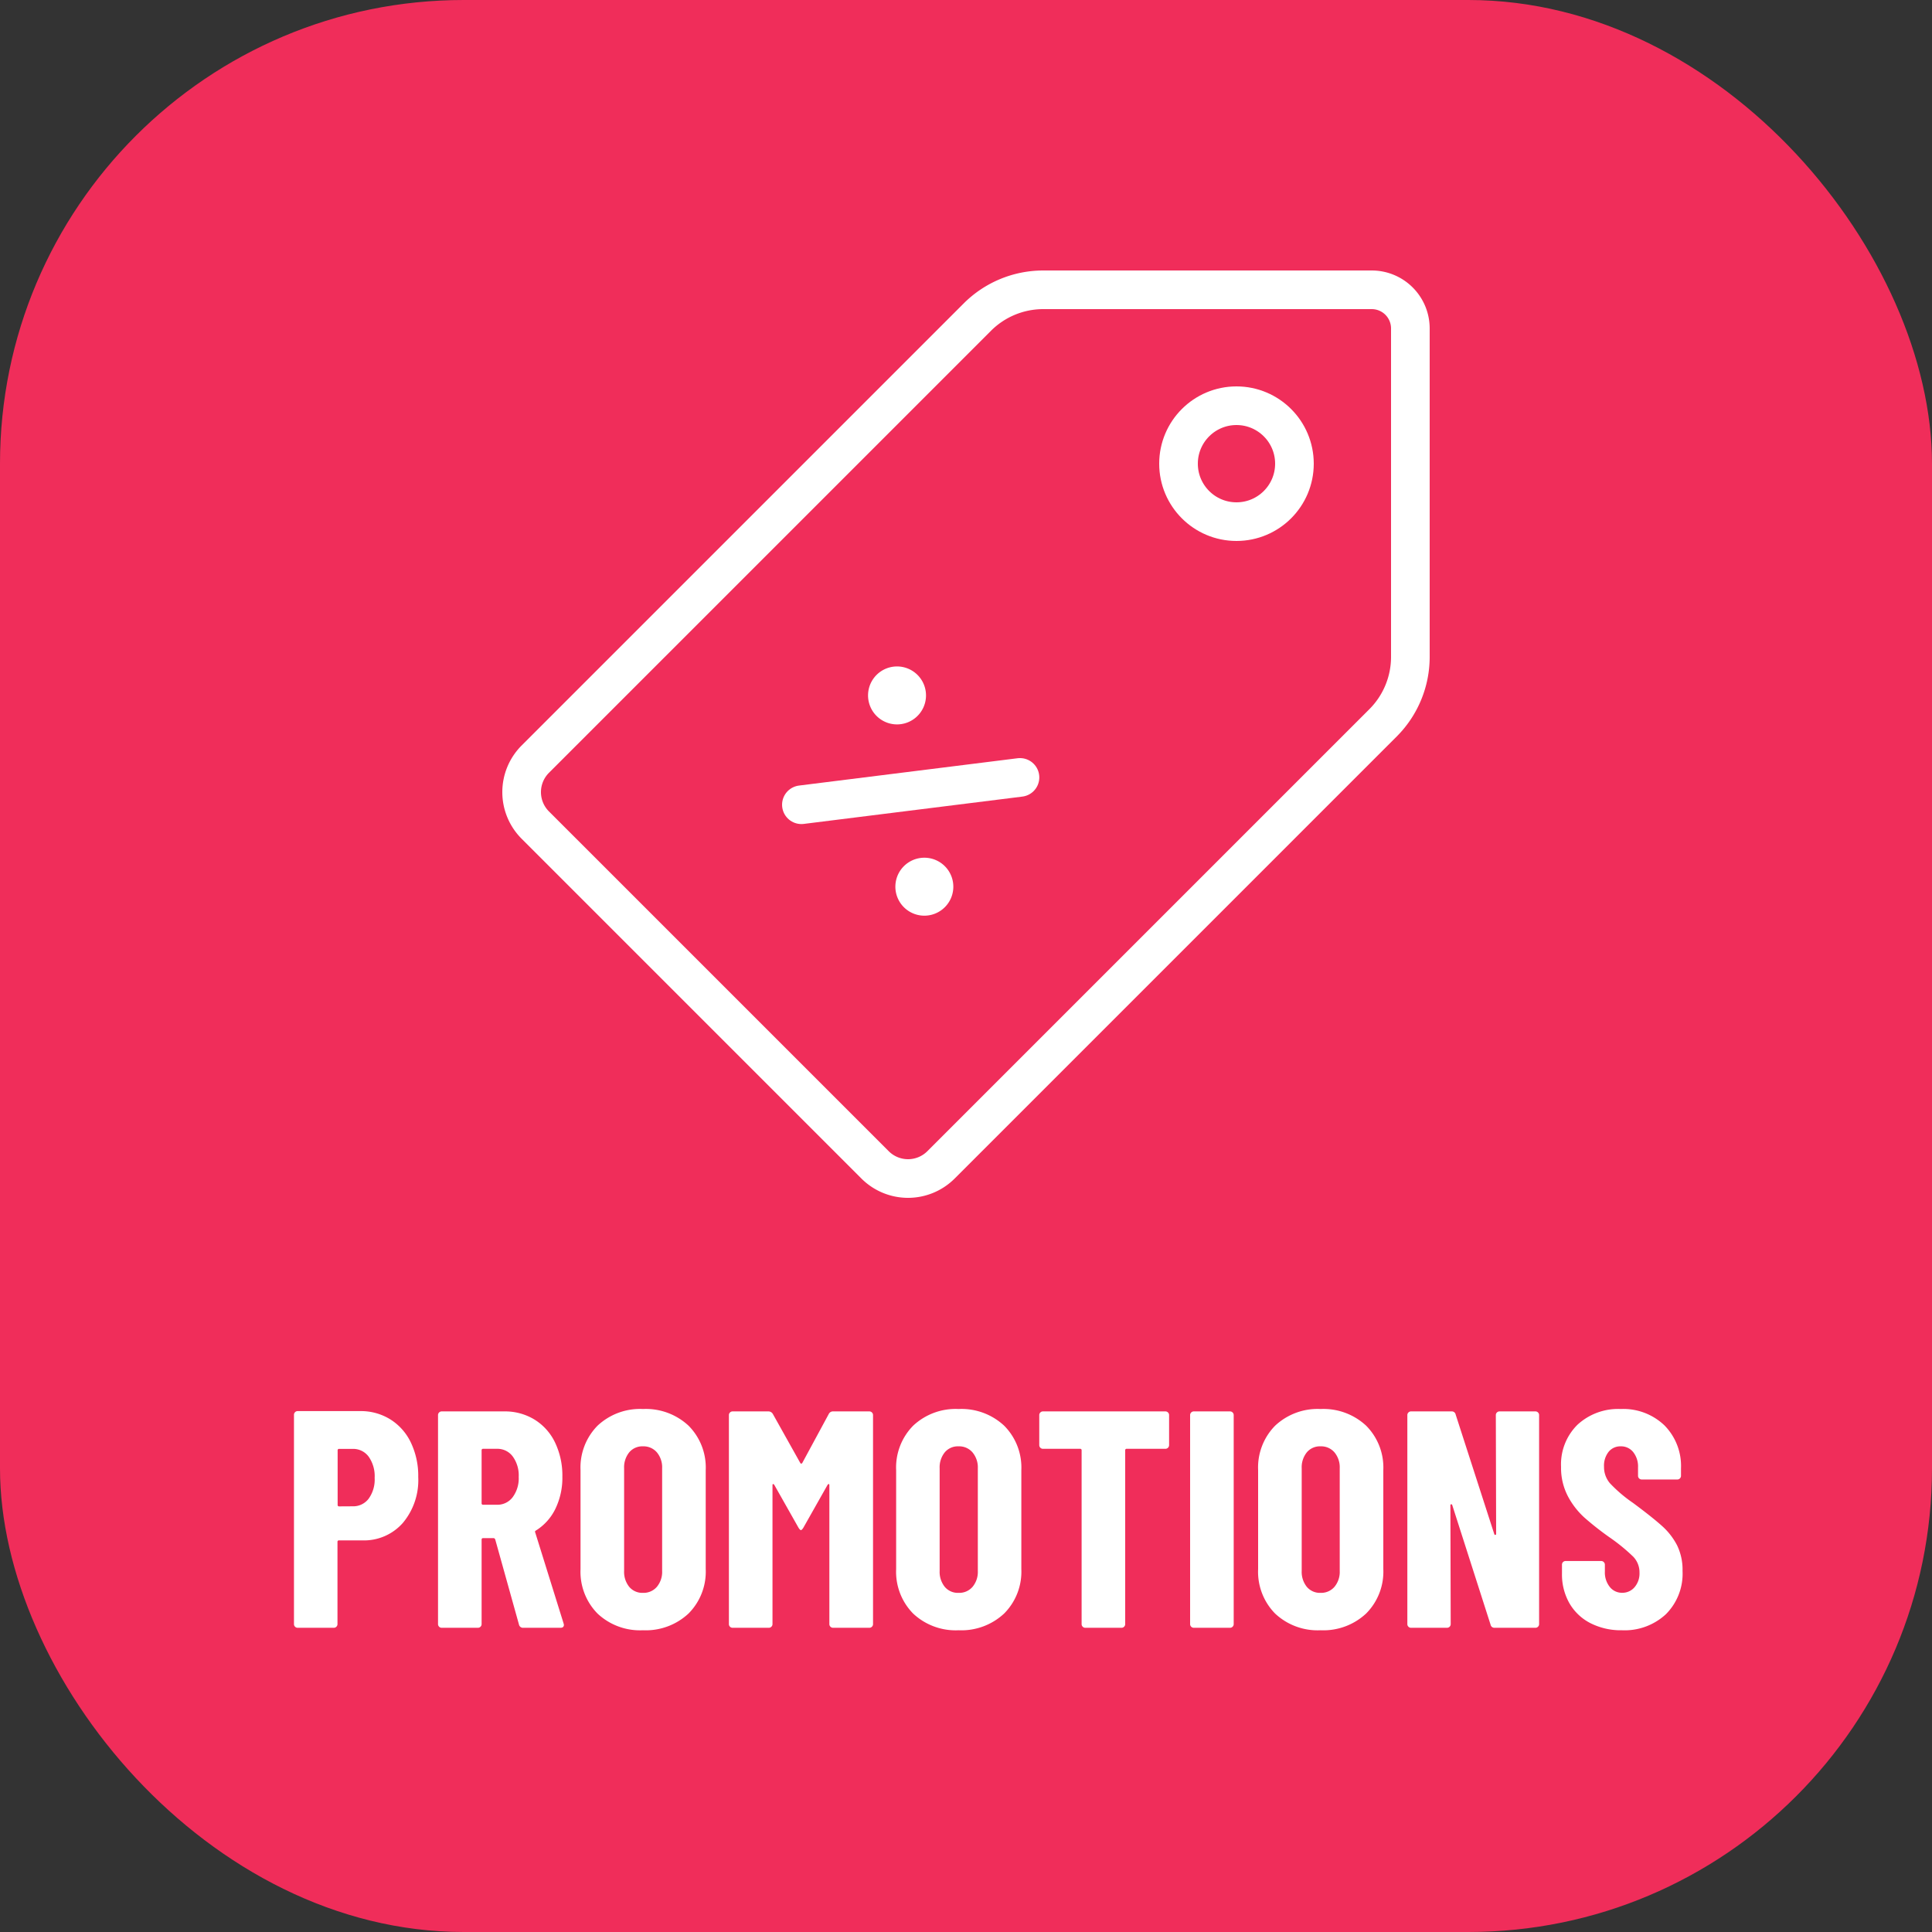
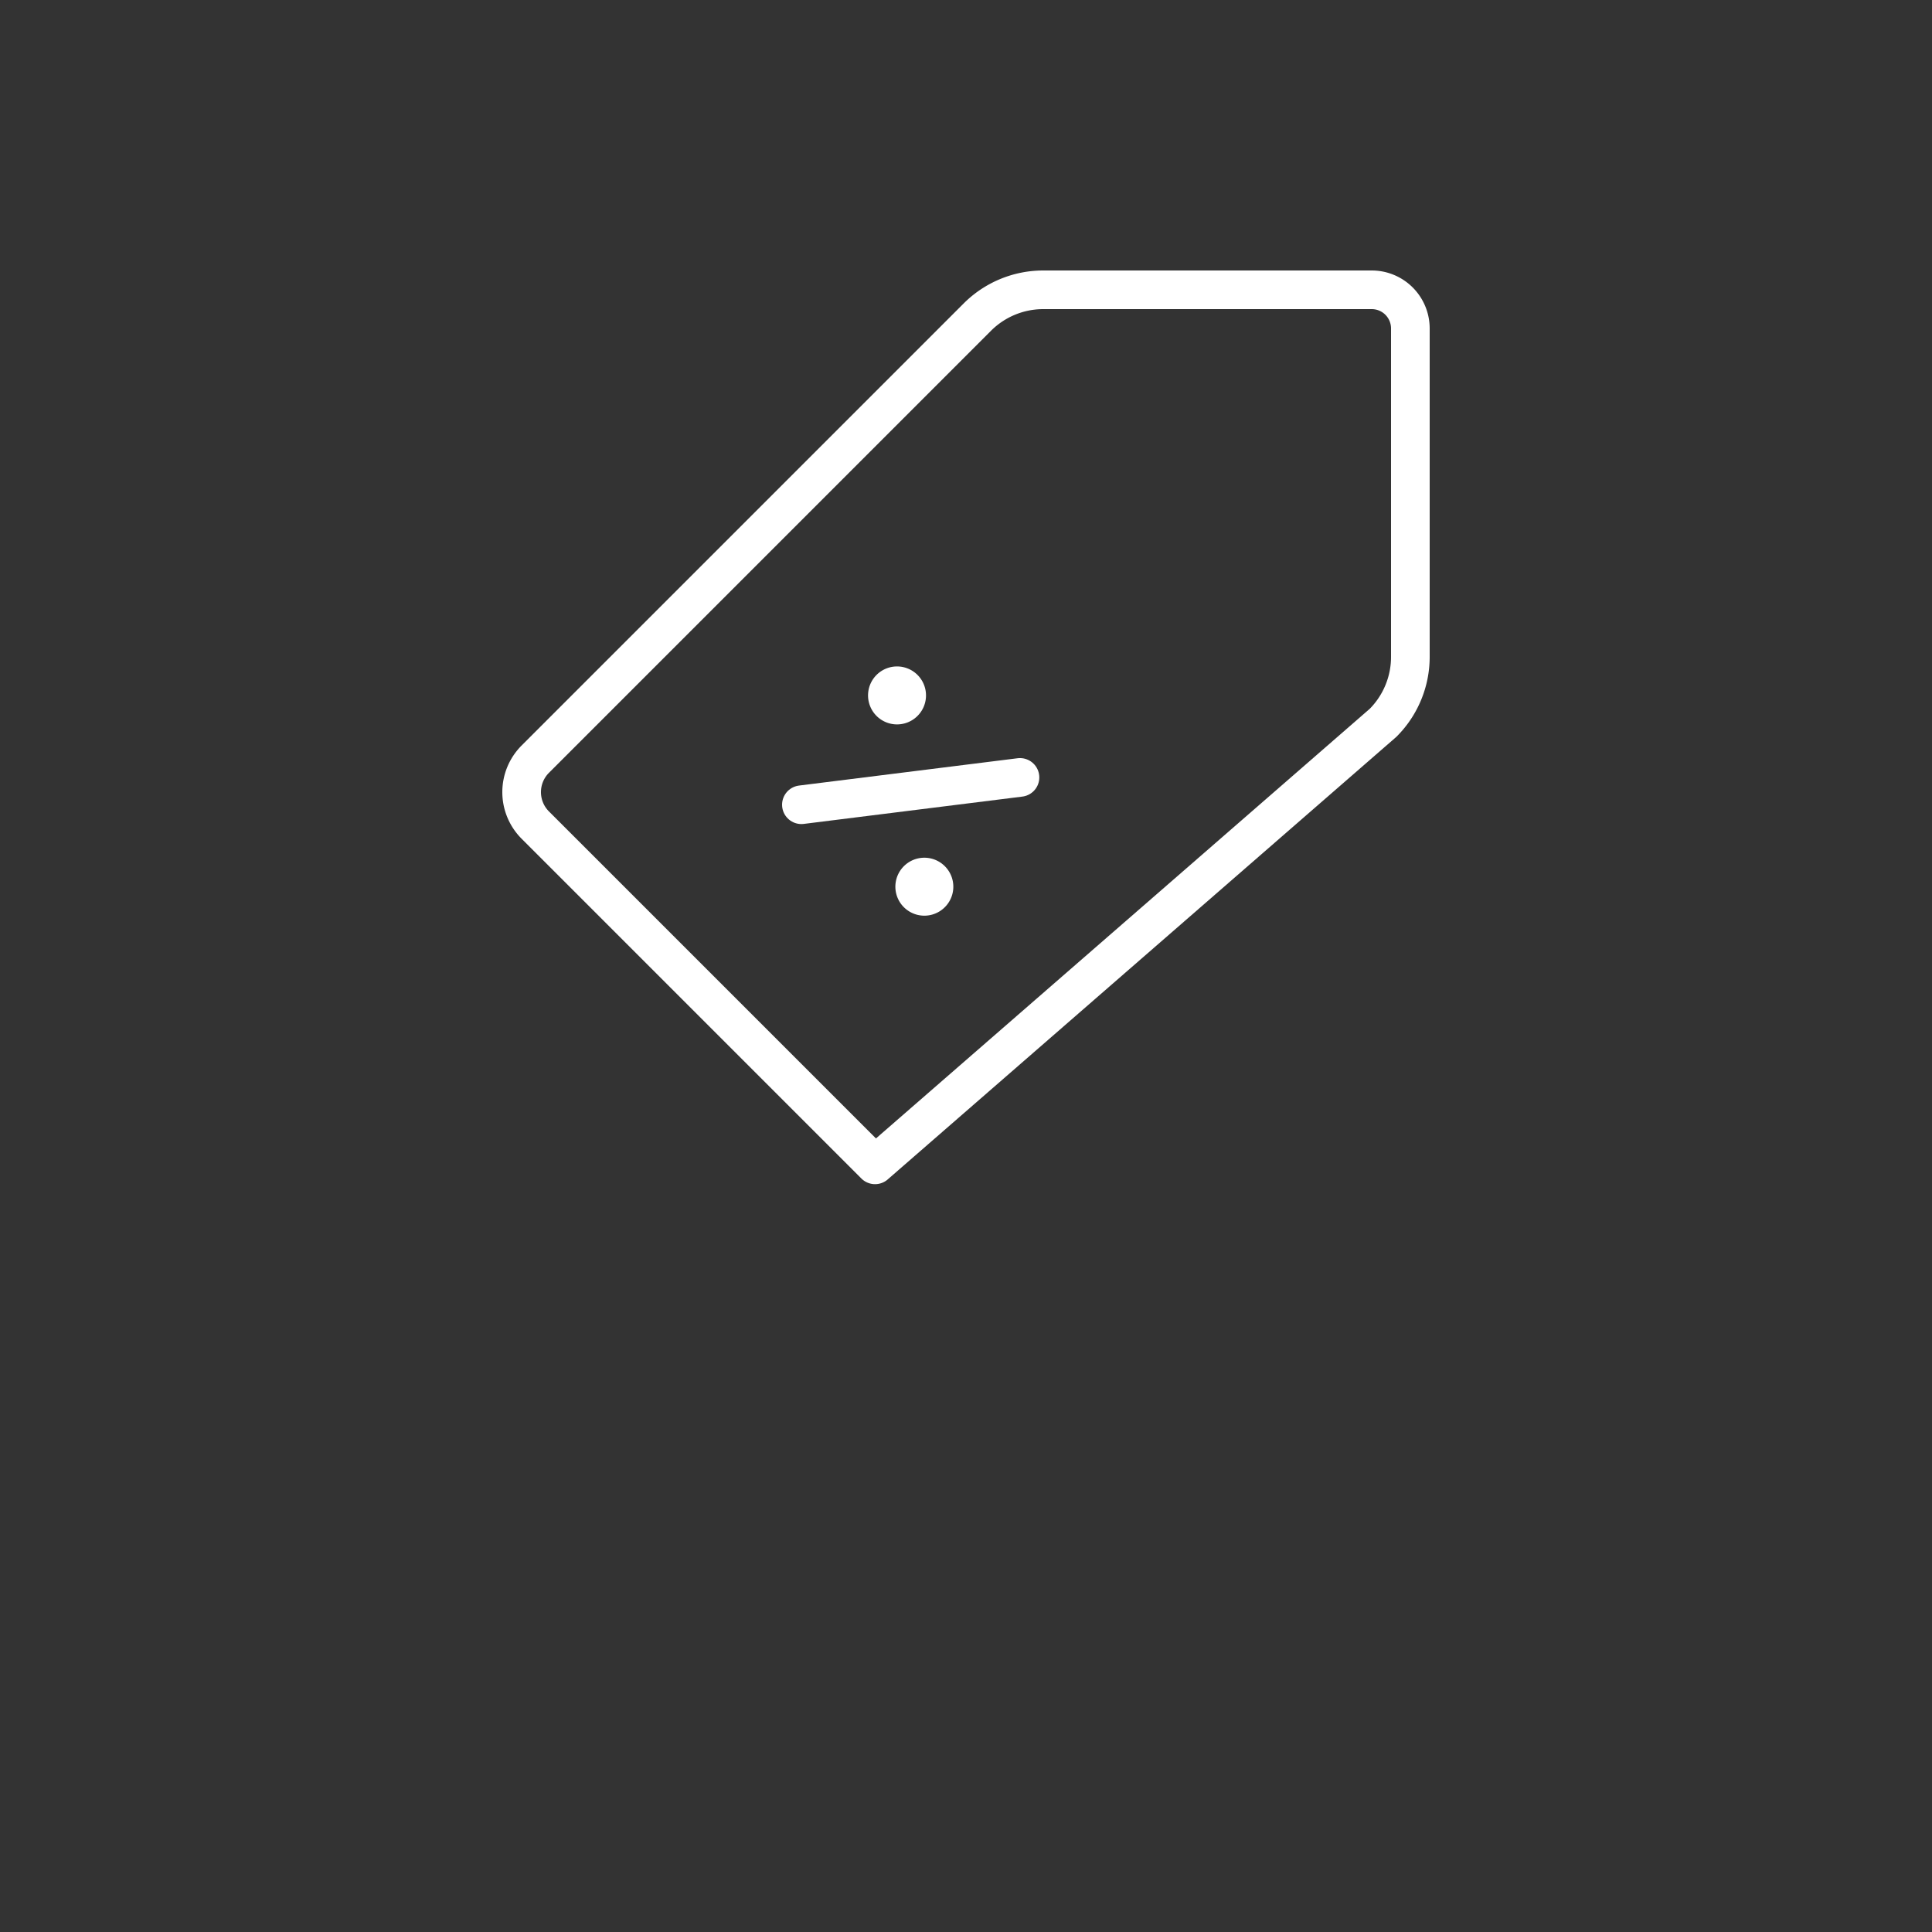
<svg xmlns="http://www.w3.org/2000/svg" width="100" height="100" viewBox="0 0 100 100">
  <rect x="0" y="0" width="100" height="100" fill="#333333" stroke="none" />
  <defs>
    <clipPath id="clip-path">
      <rect id="Rechteck_1262" data-name="Rechteck 1262" width="48" height="48" fill="none" stroke="#fff" stroke-width="2" />
    </clipPath>
  </defs>
  <g id="Promotions" transform="translate(-364.359 -2889.236)">
-     <rect id="Rechteck_1255" data-name="Rechteck 1255" width="100" height="100" rx="24" transform="translate(464.359 2989.236) rotate(-180)" fill="#f02d5a" />
-     <path id="Pfad_674" data-name="Pfad 674" d="M-32.36-11.216a2.886,2.886,0,0,1,1.568.432,2.865,2.865,0,0,1,1.064,1.208,4,4,0,0,1,.376,1.768,3.446,3.446,0,0,1-.8,2.384,2.676,2.676,0,0,1-2.1.9h-1.2a.071.071,0,0,0-.08.08V-.192a.185.185,0,0,1-.056.136A.185.185,0,0,1-33.72,0h-1.872a.185.185,0,0,1-.136-.056.185.185,0,0,1-.056-.136V-11.024a.185.185,0,0,1,.056-.136.185.185,0,0,1,.136-.056Zm-.384,4.928a1,1,0,0,0,.824-.392,1.69,1.69,0,0,0,.312-1.08,1.753,1.753,0,0,0-.312-1.1.994.994,0,0,0-.824-.4h-.7a.071.071,0,0,0-.08.08v2.816a.071.071,0,0,0,.08.08ZM-23.912,0a.211.211,0,0,1-.224-.16l-1.232-4.416q-.032-.064-.08-.064h-.544a.071.071,0,0,0-.08.08V-.192a.185.185,0,0,1-.056.136A.185.185,0,0,1-26.264,0h-1.872a.185.185,0,0,1-.136-.056.185.185,0,0,1-.056-.136V-11.008a.185.185,0,0,1,.056-.136.185.185,0,0,1,.136-.056H-24.9a2.927,2.927,0,0,1,1.568.424,2.821,2.821,0,0,1,1.064,1.192,3.953,3.953,0,0,1,.376,1.76,3.674,3.674,0,0,1-.36,1.664,2.723,2.723,0,0,1-1,1.12A.121.121,0,0,0-23.3-5a.053.053,0,0,0,0,.056l1.472,4.72.016.064q0,.16-.176.16Zm-2.08-9.264a.071.071,0,0,0-.08.08v2.736a.071.071,0,0,0,.08.08h.72a.985.985,0,0,0,.808-.392,1.635,1.635,0,0,0,.312-1.048,1.663,1.663,0,0,0-.312-1.064.985.985,0,0,0-.808-.392ZM-17.72.128a3.212,3.212,0,0,1-2.352-.864,3.083,3.083,0,0,1-.88-2.3V-8.16a3.083,3.083,0,0,1,.88-2.3,3.212,3.212,0,0,1,2.352-.864,3.24,3.24,0,0,1,2.36.864,3.068,3.068,0,0,1,.888,2.3v5.12a3.068,3.068,0,0,1-.888,2.3A3.24,3.24,0,0,1-17.72.128Zm0-1.936A.908.908,0,0,0-17-2.12a1.209,1.209,0,0,0,.272-.824V-8.256A1.209,1.209,0,0,0-17-9.08a.908.908,0,0,0-.72-.312.885.885,0,0,0-.712.312,1.233,1.233,0,0,0-.264.824v5.312a1.233,1.233,0,0,0,.264.824A.885.885,0,0,0-17.72-1.808ZM-8.1-11.072a.243.243,0,0,1,.24-.128h1.856a.185.185,0,0,1,.136.056.185.185,0,0,1,.056.136V-.192a.185.185,0,0,1-.056.136A.185.185,0,0,1-6.008,0H-7.88a.185.185,0,0,1-.136-.056.185.185,0,0,1-.056-.136V-7.376q0-.064-.032-.064t-.064.048L-9.416-5.184q-.08.128-.128.128t-.128-.128L-10.92-7.392q-.032-.048-.064-.048t-.032.064V-.192a.185.185,0,0,1-.056.136A.185.185,0,0,1-11.208,0H-13.08a.185.185,0,0,1-.136-.056.185.185,0,0,1-.056-.136V-11.008a.185.185,0,0,1,.056-.136.185.185,0,0,1,.136-.056h1.84a.264.264,0,0,1,.24.128l1.424,2.544q.048.064.1,0Zm6.72,11.2A3.212,3.212,0,0,1-3.736-.736a3.083,3.083,0,0,1-.88-2.3V-8.16a3.083,3.083,0,0,1,.88-2.3,3.212,3.212,0,0,1,2.352-.864,3.24,3.24,0,0,1,2.36.864,3.068,3.068,0,0,1,.888,2.3v5.12a3.068,3.068,0,0,1-.888,2.3A3.24,3.24,0,0,1-1.384.128Zm0-1.936a.908.908,0,0,0,.72-.312,1.209,1.209,0,0,0,.272-.824V-8.256A1.209,1.209,0,0,0-.664-9.08a.908.908,0,0,0-.72-.312A.885.885,0,0,0-2.1-9.08a1.233,1.233,0,0,0-.264.824v5.312A1.233,1.233,0,0,0-2.1-2.12.885.885,0,0,0-1.384-1.808ZM9.32-11.2a.185.185,0,0,1,.136.056.185.185,0,0,1,.056.136v1.552a.185.185,0,0,1-.056.136.185.185,0,0,1-.136.056h-2a.071.071,0,0,0-.08.08V-.192a.185.185,0,0,1-.056.136A.185.185,0,0,1,7.048,0H5.176A.185.185,0,0,1,5.04-.056a.185.185,0,0,1-.056-.136V-9.184a.071.071,0,0,0-.08-.08H2.984a.185.185,0,0,1-.136-.056.185.185,0,0,1-.056-.136v-1.552a.185.185,0,0,1,.056-.136.185.185,0,0,1,.136-.056ZM10.792,0a.185.185,0,0,1-.136-.056A.185.185,0,0,1,10.6-.192V-11.008a.185.185,0,0,1,.056-.136.185.185,0,0,1,.136-.056h1.872a.185.185,0,0,1,.136.056.185.185,0,0,1,.056.136V-.192a.185.185,0,0,1-.056.136A.185.185,0,0,1,12.664,0Zm6.56.128A3.212,3.212,0,0,1,15-.736a3.083,3.083,0,0,1-.88-2.3V-8.16a3.083,3.083,0,0,1,.88-2.3,3.212,3.212,0,0,1,2.352-.864,3.24,3.24,0,0,1,2.36.864,3.068,3.068,0,0,1,.888,2.3v5.12a3.068,3.068,0,0,1-.888,2.3A3.24,3.24,0,0,1,17.352.128Zm0-1.936a.908.908,0,0,0,.72-.312,1.209,1.209,0,0,0,.272-.824V-8.256a1.209,1.209,0,0,0-.272-.824.908.908,0,0,0-.72-.312.885.885,0,0,0-.712.312,1.233,1.233,0,0,0-.264.824v5.312a1.233,1.233,0,0,0,.264.824A.885.885,0,0,0,17.352-1.808Zm9.072-9.2a.185.185,0,0,1,.056-.136.185.185,0,0,1,.136-.056h1.856a.185.185,0,0,1,.136.056.185.185,0,0,1,.056.136V-.192a.185.185,0,0,1-.056.136A.185.185,0,0,1,28.472,0H26.36a.2.2,0,0,1-.208-.16L24.168-6.352q-.016-.048-.056-.04a.049.049,0,0,0-.04.056l.016,6.144a.185.185,0,0,1-.056.136A.185.185,0,0,1,23.9,0H22.04A.185.185,0,0,1,21.9-.056a.185.185,0,0,1-.056-.136V-11.008a.185.185,0,0,1,.056-.136.185.185,0,0,1,.136-.056h2.1a.2.2,0,0,1,.208.16l2,6.192q.016.048.056.04a.049.049,0,0,0,.04-.056ZM32.952.128A3.473,3.473,0,0,1,31.32-.24a2.639,2.639,0,0,1-1.088-1.032A3,3,0,0,1,29.848-2.8v-.464A.185.185,0,0,1,29.9-3.4a.185.185,0,0,1,.136-.056h1.84a.185.185,0,0,1,.136.056.185.185,0,0,1,.056.136v.352a1.2,1.2,0,0,0,.256.8.8.8,0,0,0,.64.3.821.821,0,0,0,.64-.288,1.09,1.09,0,0,0,.256-.752,1.168,1.168,0,0,0-.32-.824A9.573,9.573,0,0,0,32.3-4.688,15.363,15.363,0,0,1,31-5.712a4.049,4.049,0,0,1-.848-1.1,3.166,3.166,0,0,1-.352-1.52,2.88,2.88,0,0,1,.848-2.176,3.1,3.1,0,0,1,2.24-.816,3.077,3.077,0,0,1,2.264.848,2.992,2.992,0,0,1,.856,2.224v.384a.185.185,0,0,1-.056.136.185.185,0,0,1-.136.056h-1.84a.185.185,0,0,1-.136-.056.185.185,0,0,1-.056-.136V-8.3a1.193,1.193,0,0,0-.248-.792.8.8,0,0,0-.648-.3.783.783,0,0,0-.624.28,1.155,1.155,0,0,0-.24.776,1.293,1.293,0,0,0,.3.848,7.247,7.247,0,0,0,1.2,1.024q.992.736,1.5,1.192a3.486,3.486,0,0,1,.784,1.008,2.887,2.887,0,0,1,.28,1.32A2.965,2.965,0,0,1,35.224-.7,3.138,3.138,0,0,1,32.952.128Z" transform="translate(415.359 2973.49)" fill="#fff" />
    <g id="Gruppe_340" data-name="Gruppe 340" transform="translate(390.359 2903.236)">
      <g id="Gruppe_339" data-name="Gruppe 339" clip-path="url(#clip-path)">
-         <circle id="Ellipse_50" data-name="Ellipse 50" cx="3" cy="3" r="3" transform="translate(35 7)" fill="none" stroke="#fff" stroke-linecap="round" stroke-linejoin="round" stroke-width="2" />
-         <path id="Pfad_594" data-name="Pfad 594" d="M1.208,24.792a2.414,2.414,0,0,0,0,3.416L18.792,45.792a2.414,2.414,0,0,0,3.416,0L45.086,22.914A4.828,4.828,0,0,0,46.5,19.5V2.5a2,2,0,0,0-2-2h-17a4.828,4.828,0,0,0-3.414,1.414Z" transform="translate(0.5 0.5)" fill="none" stroke="#fff" stroke-linecap="round" stroke-linejoin="round" stroke-width="2" />
+         <path id="Pfad_594" data-name="Pfad 594" d="M1.208,24.792a2.414,2.414,0,0,0,0,3.416L18.792,45.792L45.086,22.914A4.828,4.828,0,0,0,46.5,19.5V2.5a2,2,0,0,0-2-2h-17a4.828,4.828,0,0,0-3.414,1.414Z" transform="translate(0.5 0.5)" fill="none" stroke="#fff" stroke-linecap="round" stroke-linejoin="round" stroke-width="2" />
        <line id="Linie_94" data-name="Linie 94" y1="1.414" x2="11.314" transform="translate(15.48 26.239)" fill="none" stroke="#fff" stroke-linecap="round" stroke-linejoin="round" stroke-width="2" />
        <path id="Pfad_595" data-name="Pfad 595" d="M10.819,10.895a.5.5,0,1,1-.708,0,.5.5,0,0,1,.708,0" transform="translate(9.965 10.747)" fill="none" stroke="#fff" stroke-linecap="round" stroke-linejoin="round" stroke-width="2" />
        <path id="Pfad_596" data-name="Pfad 596" d="M11.526,15.844a.5.5,0,1,1-.708,0,.5.5,0,0,1,.708,0" transform="translate(10.672 15.698)" fill="none" stroke="#fff" stroke-linecap="round" stroke-linejoin="round" stroke-width="2" />
      </g>
    </g>
  </g>
</svg>